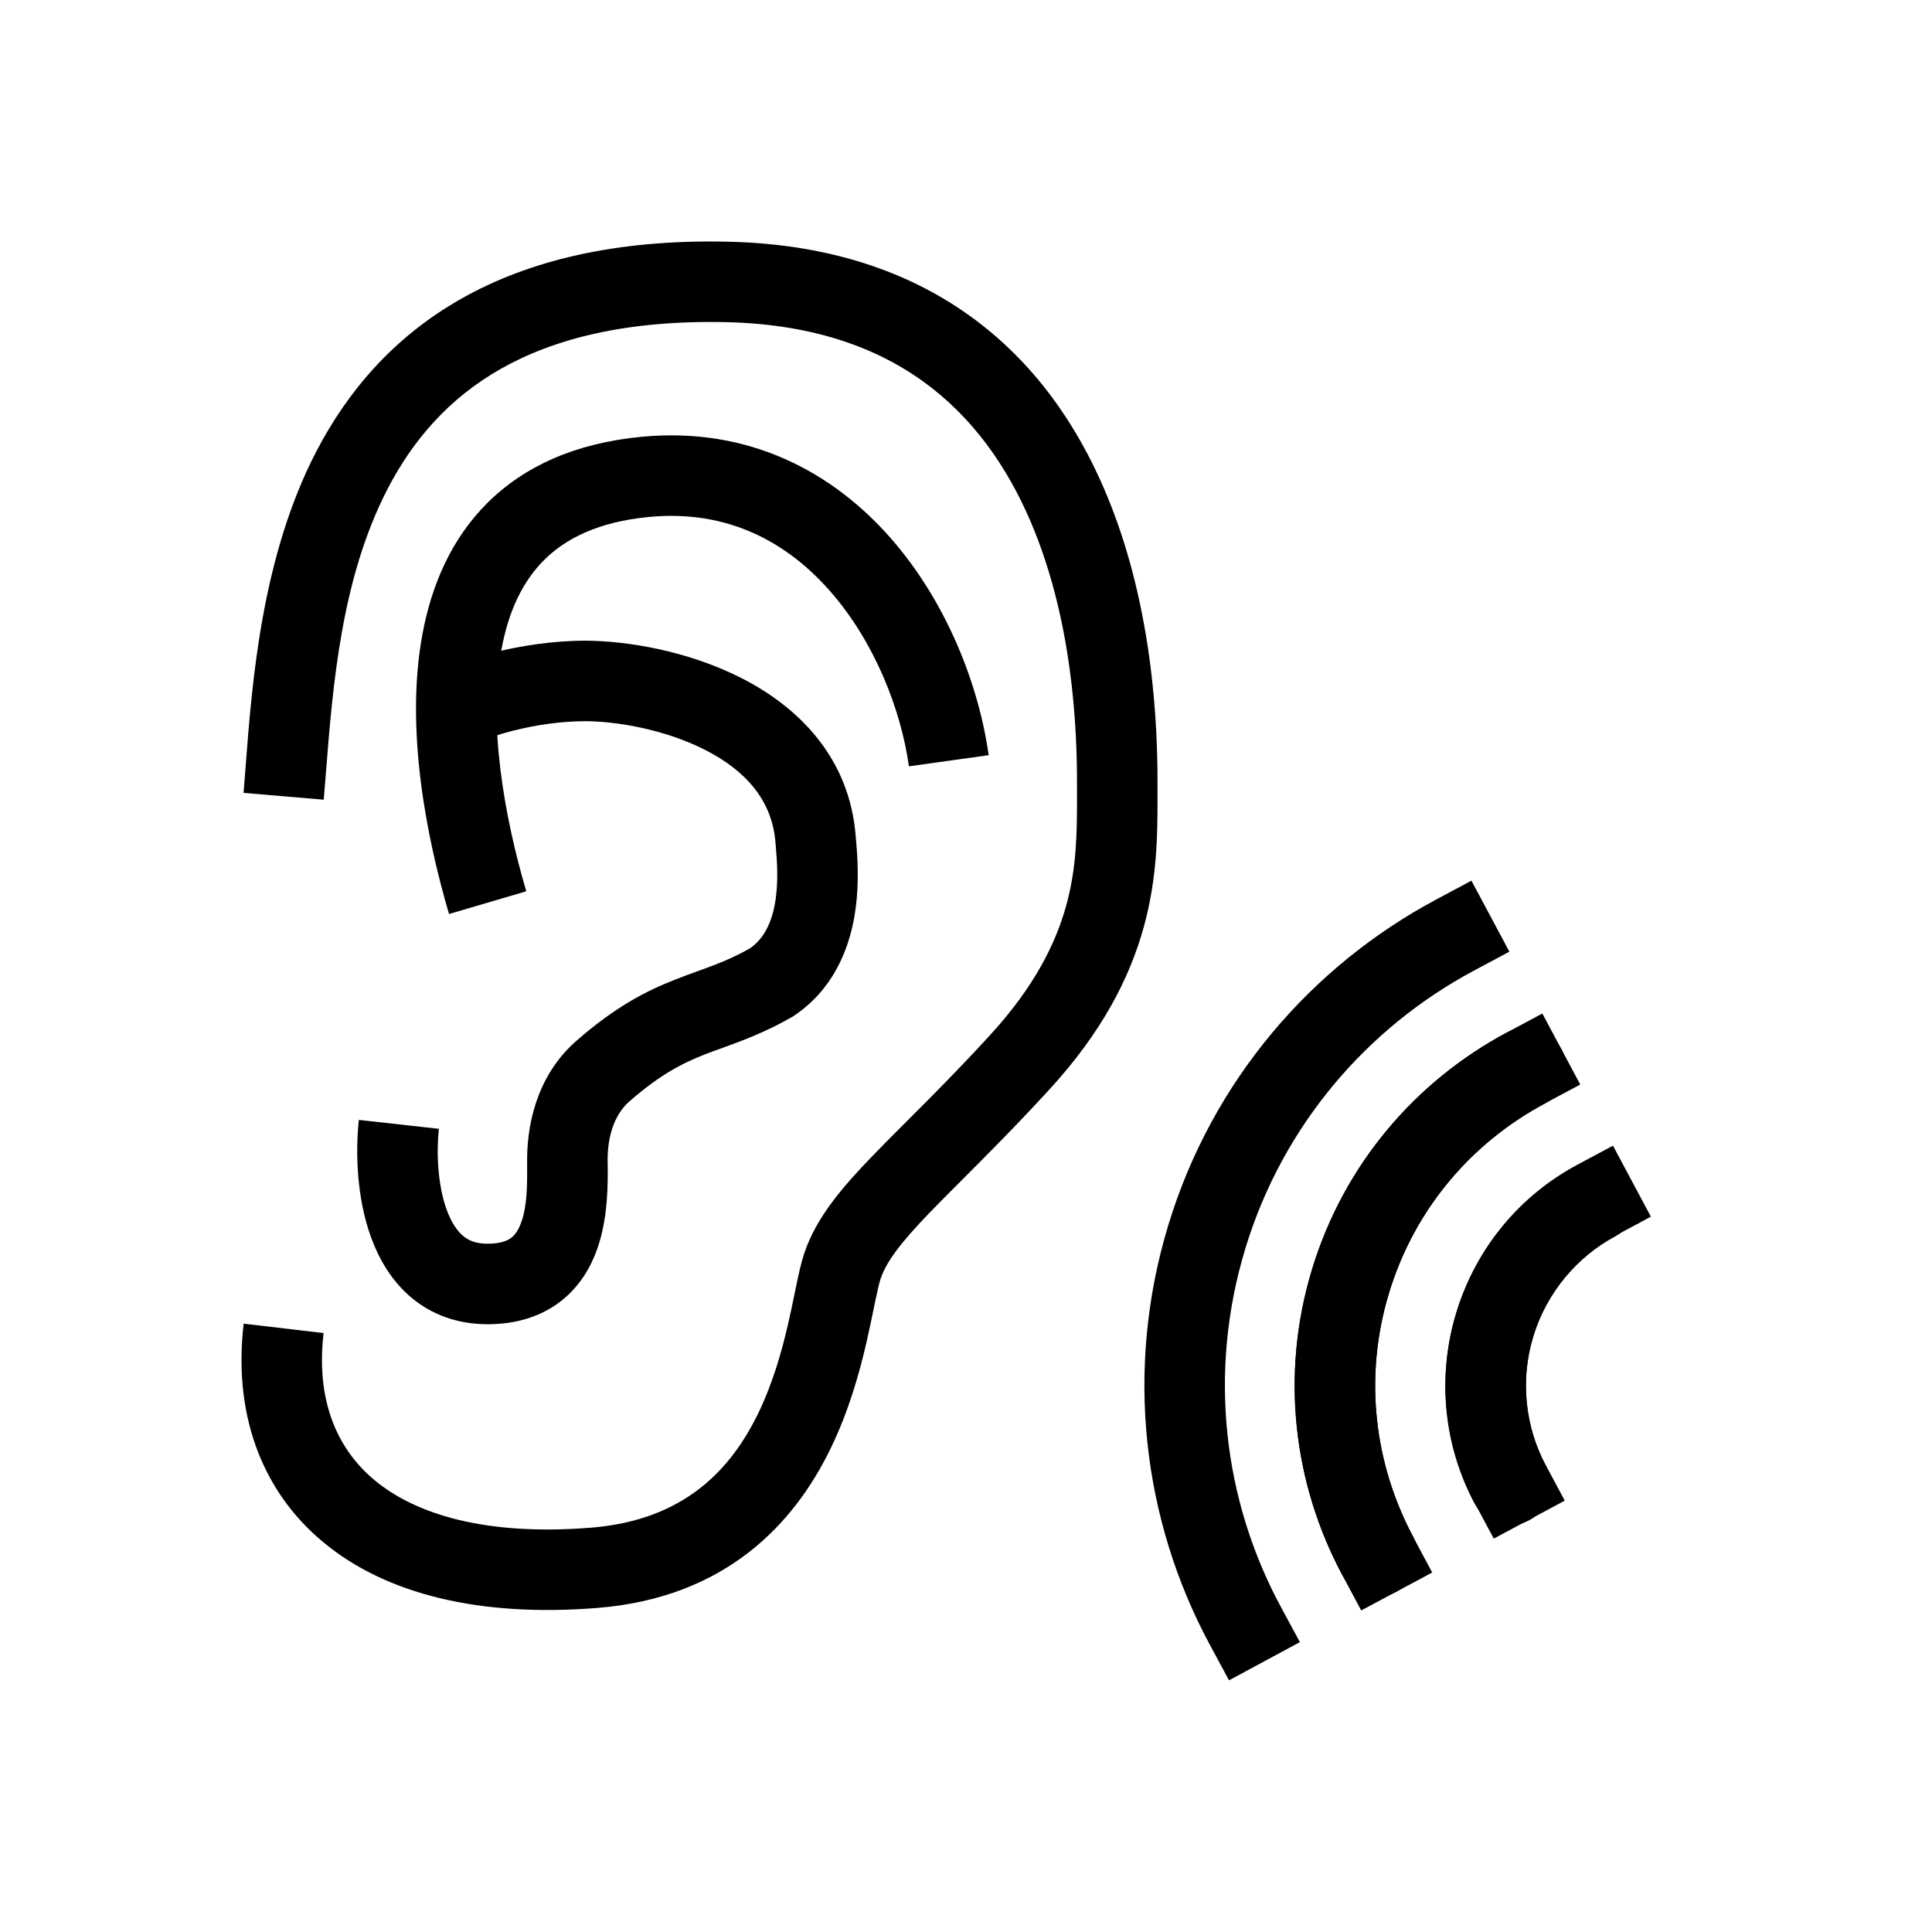
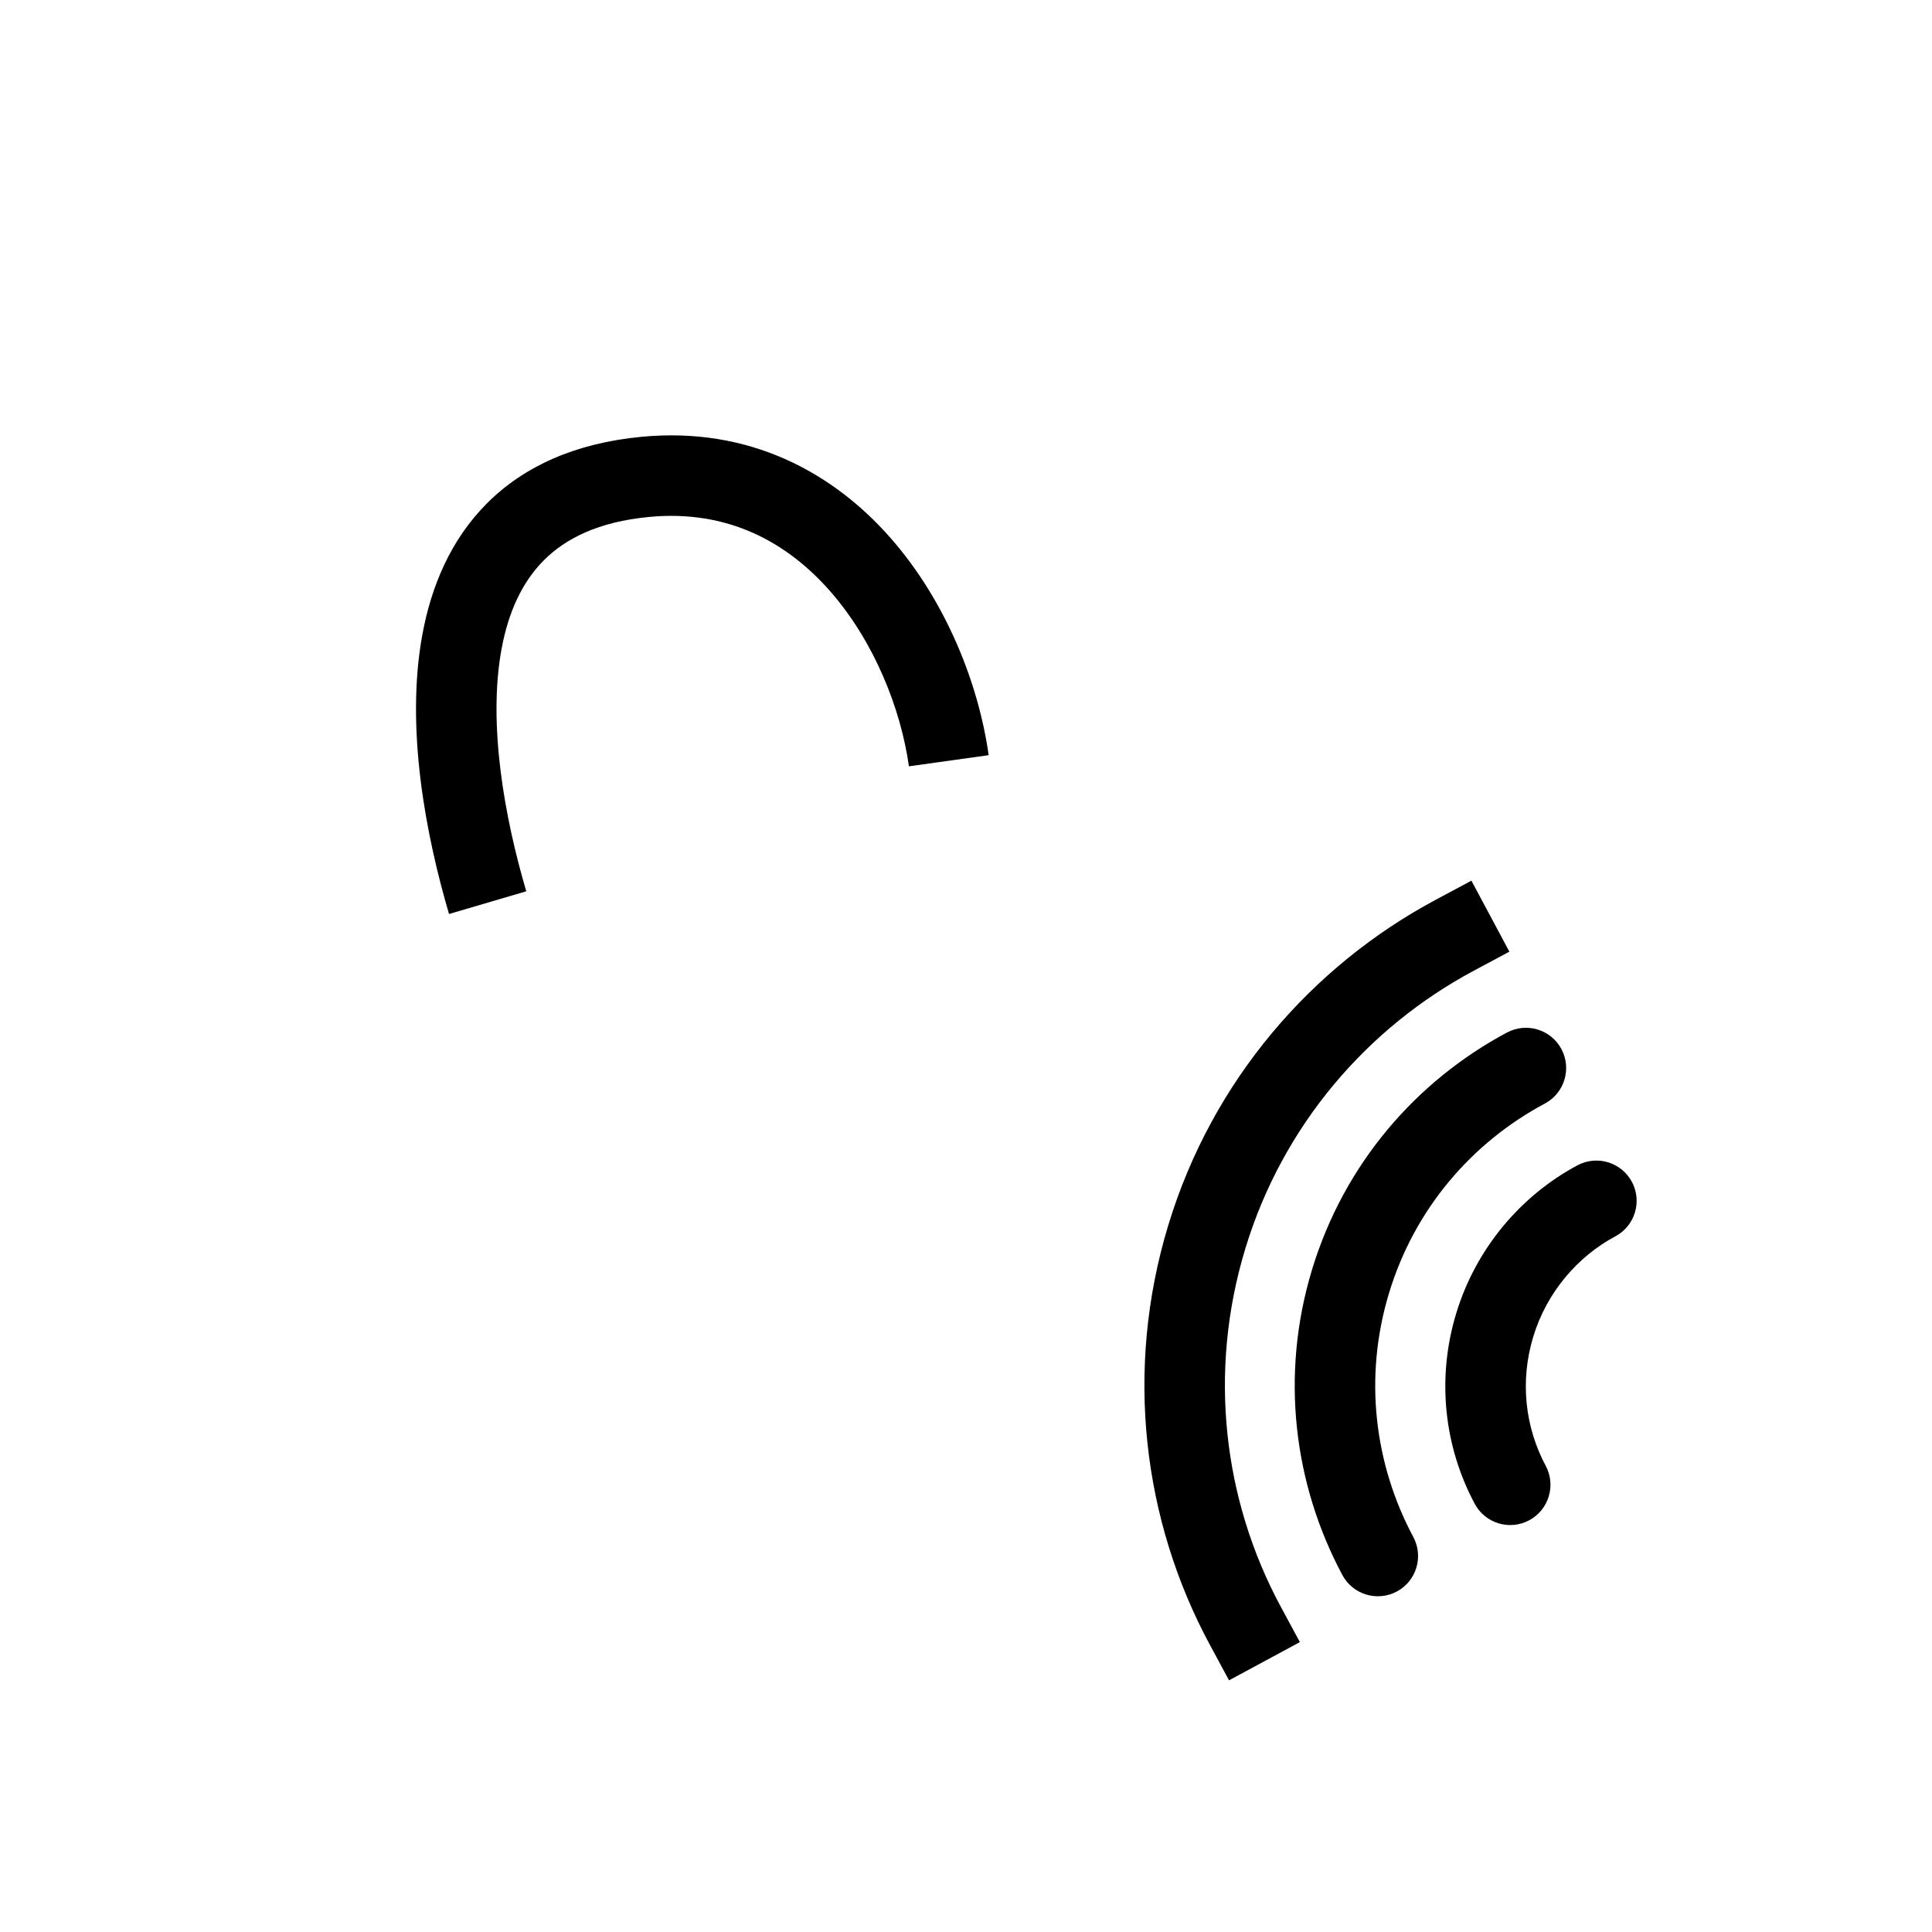
<svg xmlns="http://www.w3.org/2000/svg" width="48" height="48" viewBox="0 0 48 48" fill="none">
-   <path fill-rule="evenodd" clip-rule="evenodd" d="M8.099 19.181C8.08 19.416 8.062 19.646 8.043 19.868L6.051 19.699C6.068 19.488 6.086 19.262 6.104 19.024C6.266 16.915 6.504 13.828 7.856 11.221C8.626 9.738 9.765 8.382 11.458 7.423C13.146 6.467 15.315 5.943 18.086 6.005C20.758 6.064 22.816 6.842 24.376 8.058C25.925 9.265 26.918 10.854 27.556 12.443C28.77 15.461 28.761 18.64 28.758 19.663C28.758 19.707 28.758 19.748 28.758 19.784V19.815C28.758 20.686 28.758 21.791 28.419 23.023C28.071 24.287 27.384 25.638 26.071 27.069C25.251 27.964 24.505 28.71 23.893 29.323C23.598 29.618 23.334 29.882 23.107 30.117C22.362 30.89 22.018 31.353 21.876 31.777C21.843 31.877 21.803 32.051 21.741 32.347C21.73 32.401 21.718 32.458 21.706 32.517C21.656 32.761 21.597 33.047 21.527 33.352C21.351 34.114 21.09 35.05 20.644 35.972C19.731 37.861 18.03 39.694 14.838 39.949C11.934 40.181 9.599 39.617 8.033 38.317C6.433 36.989 5.801 35.033 6.054 32.886L8.04 33.12C7.852 34.719 8.322 35.958 9.31 36.778C10.333 37.627 12.075 38.163 14.679 37.955C16.995 37.77 18.158 36.518 18.843 35.102C19.196 34.372 19.417 33.599 19.578 32.902C19.642 32.623 19.695 32.367 19.745 32.125C19.758 32.063 19.77 32.001 19.783 31.941C19.839 31.669 19.902 31.376 19.979 31.145C20.278 30.247 20.926 29.498 21.667 28.729C21.937 28.449 22.223 28.163 22.531 27.855C23.126 27.261 23.801 26.586 24.597 25.718C25.708 24.505 26.232 23.432 26.491 22.493C26.754 21.537 26.758 20.67 26.758 19.784C26.758 19.752 26.758 19.717 26.758 19.68C26.76 18.678 26.764 15.835 25.701 13.189C25.155 11.831 24.344 10.569 23.146 9.635C21.959 8.71 20.327 8.055 18.041 8.004C15.546 7.949 13.752 8.423 12.444 9.163C11.142 9.901 10.254 10.943 9.632 12.142C8.48 14.362 8.269 17.027 8.099 19.181Z" fill="black" />
  <path fill-rule="evenodd" clip-rule="evenodd" d="M22.124 13.364C23.522 14.956 24.319 17.019 24.563 18.762L22.582 19.039C22.384 17.624 21.725 15.941 20.622 14.685C19.541 13.456 18.066 12.659 16.129 12.843C14.861 12.964 14.051 13.382 13.517 13.915C12.973 14.458 12.631 15.205 12.461 16.122C12.116 17.993 12.536 20.314 13.075 22.144L11.156 22.708C10.592 20.793 10.061 18.102 10.495 15.758C10.715 14.568 11.195 13.408 12.104 12.5C13.023 11.583 14.295 11.009 15.939 10.852C18.628 10.596 20.701 11.746 22.124 13.364Z" fill="black" />
-   <path fill-rule="evenodd" clip-rule="evenodd" d="M11.881 18.454C11.881 18.454 11.884 18.452 11.889 18.448L10.64 16.886C10.853 16.715 11.131 16.587 11.367 16.495C11.627 16.393 11.934 16.296 12.265 16.212C12.924 16.046 13.733 15.918 14.537 15.918C15.544 15.918 17.084 16.162 18.435 16.854C19.803 17.553 21.115 18.796 21.262 20.802C21.299 21.21 21.367 21.985 21.223 22.794C21.076 23.619 20.688 24.595 19.719 25.241L19.69 25.26L19.66 25.277C19.001 25.654 18.406 25.869 17.921 26.045C17.776 26.097 17.642 26.146 17.518 26.194C16.977 26.406 16.419 26.68 15.636 27.365C15.313 27.648 15.097 28.136 15.096 28.816C15.096 28.853 15.097 28.897 15.098 28.947C15.102 29.381 15.112 30.247 14.842 31.019C14.682 31.474 14.407 31.962 13.927 32.333C13.438 32.711 12.824 32.9 12.114 32.9C11.357 32.9 10.715 32.657 10.21 32.23C9.723 31.817 9.417 31.279 9.225 30.759C8.849 29.738 8.833 28.577 8.916 27.824L10.904 28.045C10.841 28.614 10.869 29.436 11.102 30.067C11.215 30.373 11.356 30.579 11.502 30.703C11.632 30.813 11.812 30.9 12.114 30.9C12.46 30.9 12.623 30.814 12.704 30.751C12.794 30.681 12.882 30.563 12.954 30.358C13.1 29.941 13.098 29.44 13.097 28.966C13.097 28.916 13.096 28.866 13.096 28.816C13.097 27.733 13.447 26.623 14.319 25.86C15.299 25.003 16.063 24.616 16.789 24.332C16.99 24.253 17.171 24.187 17.343 24.125C17.781 23.966 18.154 23.831 18.635 23.56C18.972 23.323 19.164 22.947 19.254 22.444C19.347 21.919 19.306 21.377 19.27 20.974L19.269 20.965L19.268 20.955C19.192 19.883 18.523 19.145 17.524 18.634C16.507 18.114 15.293 17.918 14.537 17.918C13.931 17.918 13.288 18.017 12.754 18.152C12.489 18.219 12.265 18.291 12.098 18.357C11.941 18.418 11.882 18.456 11.881 18.454Z" fill="black" />
  <path fill-rule="evenodd" clip-rule="evenodd" d="M34.703 39.541C34.216 39.801 33.61 39.617 33.35 39.13C32.145 36.876 31.8 34.171 32.597 31.543C33.395 28.915 35.185 26.858 37.44 25.653C37.927 25.393 38.532 25.576 38.793 26.064C39.053 26.551 38.869 27.157 38.382 27.417C36.574 28.383 35.148 30.025 34.511 32.123C33.874 34.222 34.148 36.38 35.114 38.188C35.374 38.675 35.19 39.281 34.703 39.541Z" fill="black" />
  <path fill-rule="evenodd" clip-rule="evenodd" d="M30.535 41.747L30.06 40.867C28.393 37.777 27.932 34.043 29.025 30.442C30.118 26.837 32.595 23.998 35.675 22.352L36.557 21.88L37.5 23.644L36.618 24.116C33.984 25.523 31.871 27.949 30.939 31.023C30.005 34.099 30.399 37.283 31.82 39.918L32.295 40.798L30.535 41.747Z" fill="black" />
  <path fill-rule="evenodd" clip-rule="evenodd" d="M37.992 37.771C37.505 38.032 36.899 37.848 36.639 37.361C35.885 35.95 35.684 34.26 36.179 32.63C36.674 30.998 37.804 29.693 39.191 28.952C39.678 28.692 40.283 28.876 40.544 29.363C40.804 29.85 40.62 30.456 40.133 30.716C39.199 31.216 38.429 32.103 38.093 33.211C37.756 34.321 37.893 35.463 38.403 36.418C38.663 36.905 38.479 37.511 37.992 37.771Z" fill="black" />
-   <path fill-rule="evenodd" clip-rule="evenodd" d="M33.819 40.011L33.347 39.129C32.142 36.875 31.797 34.17 32.594 31.542C33.392 28.914 35.182 26.857 37.437 25.652L38.319 25.181L39.261 26.945L38.379 27.416C36.572 28.382 35.145 30.024 34.508 32.123C33.872 34.221 34.145 36.379 35.111 38.187L35.583 39.069L33.819 40.011Z" fill="black" />
-   <path fill-rule="evenodd" clip-rule="evenodd" d="M37.112 38.226L36.64 37.344C35.899 35.957 35.685 34.245 36.18 32.613C36.675 30.983 37.78 29.69 39.192 28.936L40.074 28.464L41.016 30.228L40.134 30.7C39.18 31.21 38.431 32.084 38.094 33.194C37.758 34.302 37.905 35.467 38.404 36.401L38.876 37.283L37.112 38.226Z" fill="black" />
</svg>